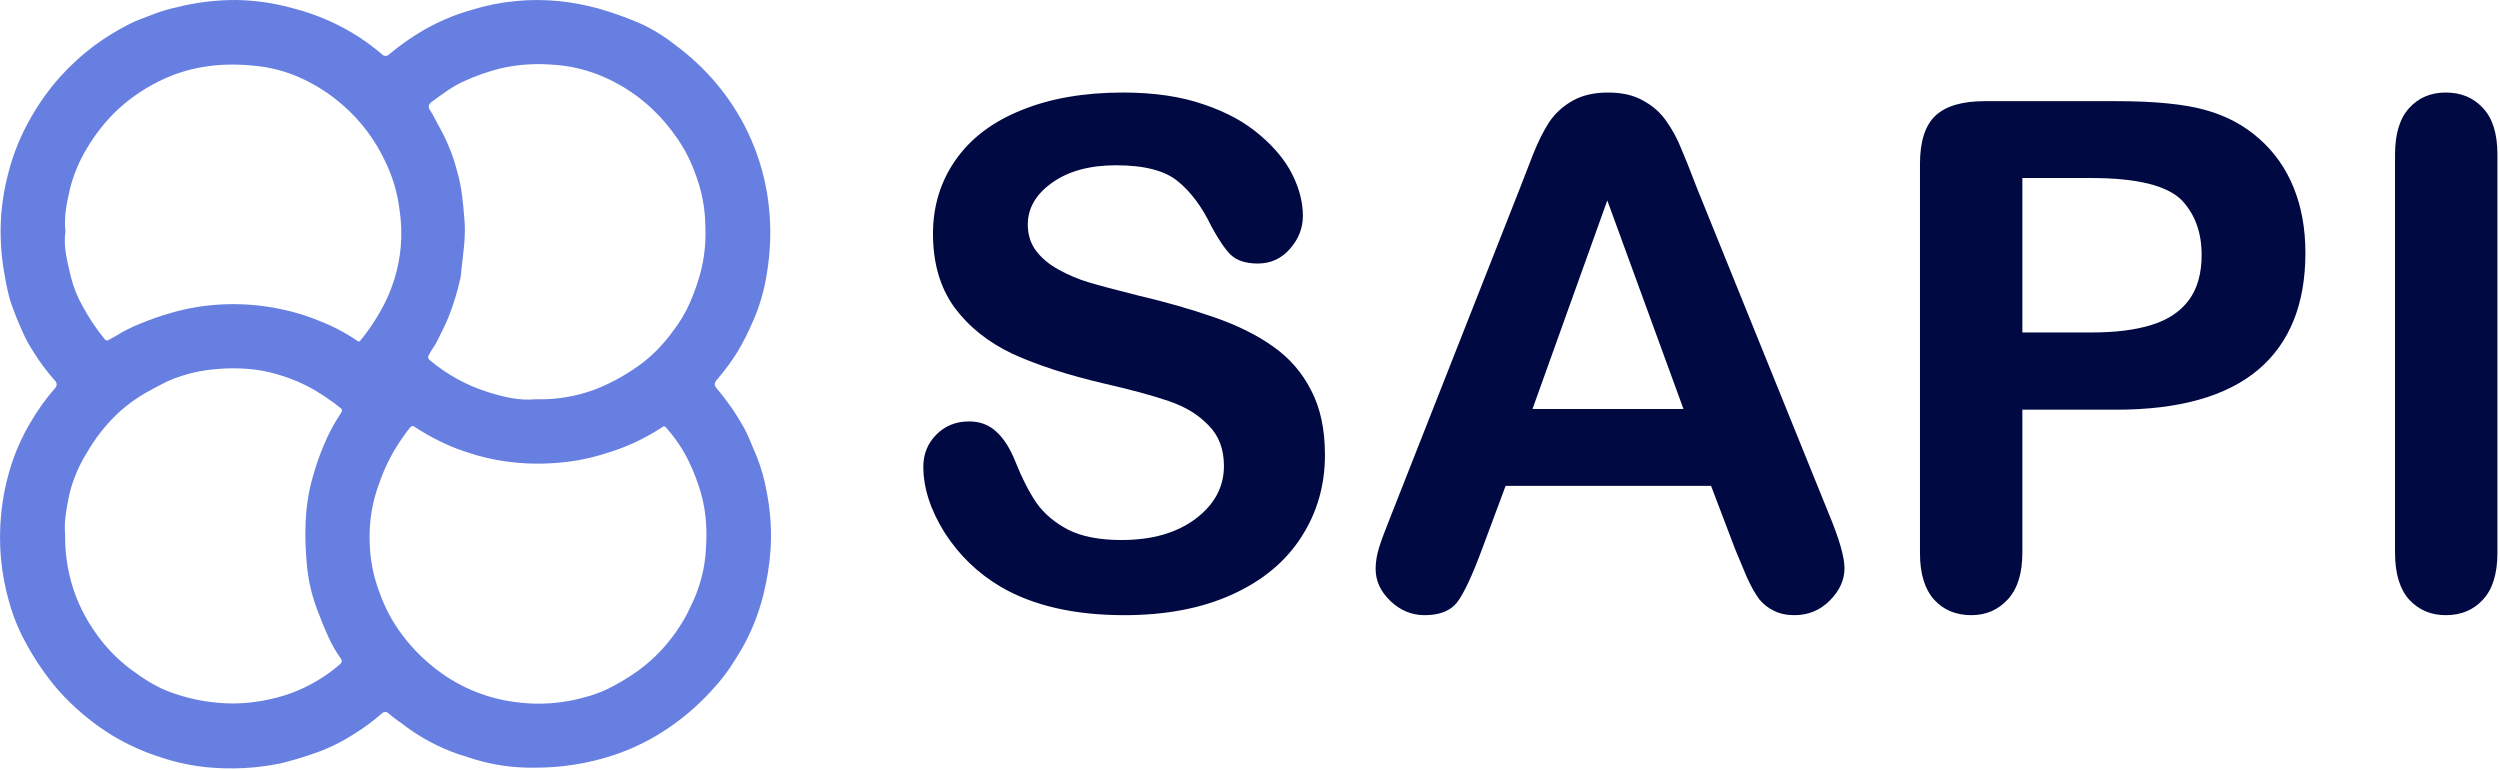
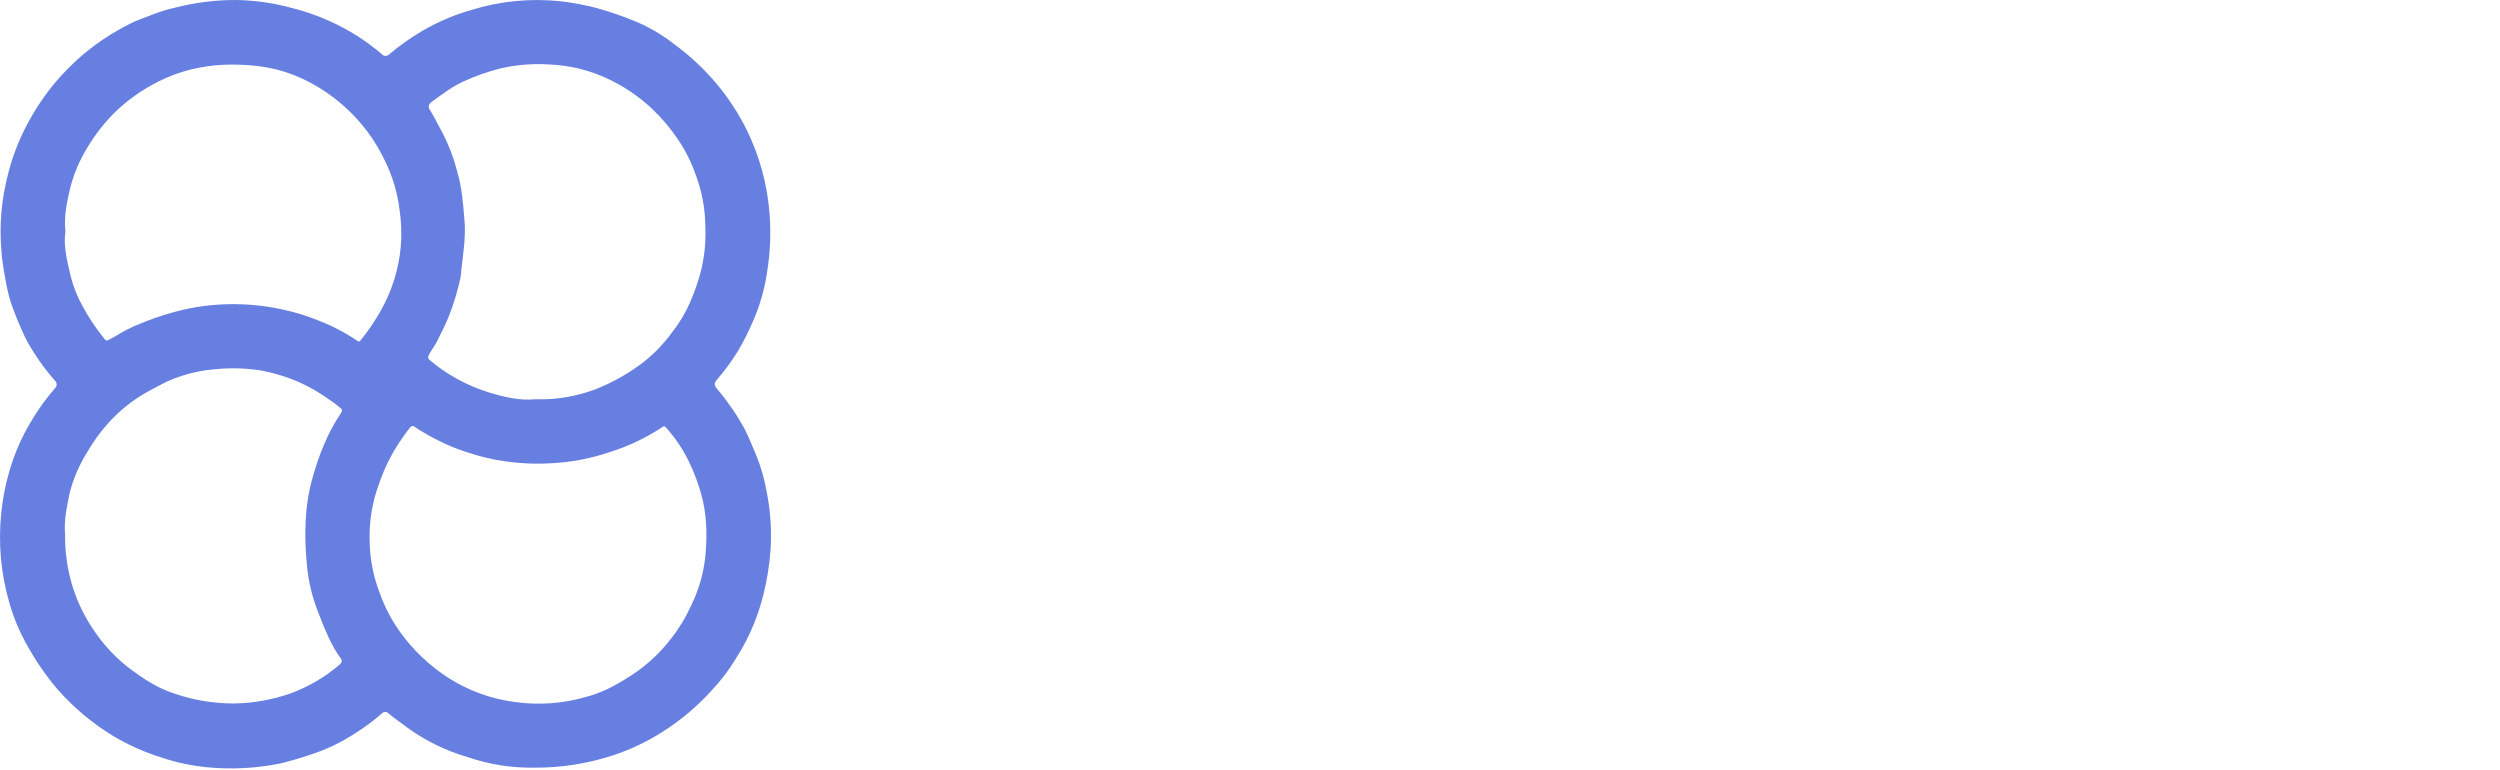
<svg xmlns="http://www.w3.org/2000/svg" width="779" height="240" viewBox="0 0 779 240" fill="none">
  <path d="M166.687 239.202C159.547 239.342 152.439 238.225 145.687 235.902C138.936 233.943 132.575 230.83 126.887 226.702C124.987 225.202 122.887 223.902 121.087 222.302C120.792 222.002 120.384 221.842 119.964 221.861C119.545 221.88 119.153 222.077 118.887 222.402C116.264 224.698 113.454 226.772 110.487 228.602C106.263 231.364 101.689 233.55 96.887 235.102C93.687 236.202 90.587 237.102 87.287 237.902C79.886 239.402 72.305 239.806 64.787 239.102C59.921 238.652 55.123 237.645 50.487 236.102C45.021 234.412 39.783 232.061 34.887 229.102C28.637 225.24 22.981 220.49 18.097 215.002C14.303 210.561 10.985 205.734 8.197 200.602C5.989 196.648 4.245 192.454 2.997 188.102C0.284 178.93 -0.599 169.314 0.397 159.802C0.833 155.434 1.67 151.116 2.897 146.902C4.415 141.614 6.6 136.54 9.397 131.802C11.641 127.926 14.253 124.276 17.197 120.902C17.772 120.335 17.816 119.421 17.297 118.802C14.812 116.033 12.57 113.055 10.597 109.902C9.203 107.813 7.998 105.604 6.997 103.302C5.567 100.169 4.299 96.965 3.197 93.702C2.477 91.171 1.909 88.6 1.497 86.002C0.284 79.611 -0.086 73.089 0.397 66.602C0.765 62.174 1.535 57.79 2.697 53.502C4.239 47.62 6.56 41.97 9.597 36.702C12.124 32.239 15.107 28.05 18.497 24.202C21.787 20.512 25.438 17.162 29.397 14.202C32.902 11.632 36.615 9.357 40.497 7.402C42.597 6.302 44.897 5.602 47.097 4.702C49.627 3.692 52.236 2.89 54.897 2.302C61.041 0.744 67.358 -0.029 73.697 0.001C79.683 0.116 85.63 0.99 91.397 2.602C98.628 4.46 105.515 7.465 111.797 11.502C114.269 13.123 116.64 14.892 118.897 16.802C119.178 17.171 119.609 17.396 120.073 17.416C120.537 17.435 120.986 17.247 121.297 16.902C124.583 14.145 128.095 11.669 131.797 9.502C136.547 6.754 141.619 4.604 146.897 3.102C155.882 0.316 165.343 -0.603 174.697 0.402C178.613 0.844 182.49 1.58 186.297 2.602C190.549 3.813 194.723 5.283 198.797 7.002C202.797 8.748 206.558 11 209.987 13.702C214.91 17.276 219.377 21.44 223.287 26.102C226.978 30.514 230.133 35.347 232.687 40.502C236.682 48.639 239.091 57.463 239.787 66.502C240.274 72.678 240.005 78.891 238.987 85.002C238.213 90.244 236.732 95.357 234.587 100.202C233.221 103.399 231.651 106.506 229.887 109.502C227.982 112.563 225.842 115.472 223.487 118.202C222.487 119.302 222.487 120.102 223.387 121.102C226.624 124.907 229.471 129.028 231.887 133.402C233.387 136.202 234.487 139.302 235.787 142.202C237.248 145.914 238.32 149.768 238.987 153.702C240.108 159.53 240.481 165.479 240.097 171.402C239.762 176.057 239.026 180.674 237.897 185.202C237.142 188.266 236.172 191.273 234.997 194.202C233.459 198.045 231.55 201.729 229.297 205.202C227.137 208.803 224.589 212.157 221.697 215.202C217.147 220.221 211.932 224.595 206.197 228.202C201.502 231.166 196.465 233.55 191.197 235.302C183.29 237.915 175.013 239.232 166.687 239.202ZM20.287 166.402C20.201 171.922 20.977 177.421 22.587 182.702C24.163 187.772 26.525 192.563 29.587 196.902C32.656 201.387 36.44 205.339 40.787 208.602C44.987 211.702 49.287 214.502 54.287 216.102C60.207 218.141 66.424 219.189 72.687 219.202C78.823 219.147 84.907 218.065 90.687 216.002C96.168 213.979 101.247 211 105.687 207.202C106.687 206.402 106.687 205.802 105.987 204.902C104.595 202.917 103.39 200.808 102.387 198.602C101.087 195.802 99.987 193.002 98.887 190.102C97.246 185.792 96.17 181.288 95.687 176.702C94.787 167.402 94.787 158.002 97.387 148.902C98.347 145.357 99.549 141.882 100.987 138.502C102.399 135.107 104.141 131.858 106.187 128.802C106.487 128.302 106.887 127.802 106.187 127.202C104.853 126.081 103.451 125.045 101.987 124.102C99.105 122.06 96.022 120.318 92.787 118.902C89.218 117.378 85.497 116.238 81.687 115.502C77.027 114.735 72.289 114.567 67.587 115.002C63.88 115.247 60.219 115.952 56.687 117.102C55.082 117.597 53.512 118.199 51.987 118.902C49.787 120.002 47.587 121.202 45.387 122.402C40.966 124.951 36.982 128.192 33.587 132.002C31.076 134.833 28.864 137.916 26.987 141.202C24.59 145.072 22.802 149.288 21.687 153.702C20.787 158.002 19.887 162.502 20.287 166.402ZM115.187 168.902C115.295 174.308 116.344 179.655 118.287 184.702C119.849 189.125 122.038 193.301 124.787 197.102C128.836 202.685 133.888 207.467 139.687 211.202C145.863 215.157 152.829 217.716 160.097 218.702C167.69 219.82 175.435 219.274 182.797 217.102C185.103 216.479 187.346 215.642 189.497 214.602C192.595 213.066 195.57 211.294 198.397 209.302C202.458 206.422 206.064 202.95 209.097 199.002C211.614 195.806 213.73 192.313 215.397 188.602C217.75 183.799 219.239 178.62 219.797 173.302C220.397 166.702 220.297 160.102 218.397 153.602C217.434 150.272 216.196 147.027 214.697 143.902C212.859 140.095 210.503 136.562 207.697 133.402C207.097 132.702 206.897 132.702 206.197 133.202C201.063 136.578 195.473 139.205 189.597 141.002C184.514 142.708 179.241 143.783 173.897 144.202C168.532 144.67 163.132 144.535 157.797 143.802C153.612 143.239 149.492 142.267 145.497 140.902C142.751 140.044 140.077 138.974 137.497 137.702C134.623 136.331 131.85 134.761 129.197 133.002C128.597 132.502 128.097 132.802 127.697 133.302C126.997 134.202 126.297 135.102 125.697 136.002C122.495 140.438 119.967 145.325 118.197 150.502C115.979 156.374 114.955 162.629 115.187 168.902ZM166.887 124.402C173.156 124.603 179.406 123.584 185.287 121.402C190.811 119.257 195.998 116.327 200.687 112.702C204.109 109.964 207.138 106.767 209.687 103.202C211.815 100.466 213.595 97.476 214.987 94.302C216.261 91.38 217.33 88.372 218.187 85.302C219.463 80.546 220.003 75.622 219.787 70.702C219.755 65.06 218.705 59.47 216.687 54.202C215.353 50.418 213.538 46.822 211.287 43.502C208.952 40.011 206.235 36.791 203.187 33.902C199.031 29.998 194.274 26.79 189.097 24.402C183.533 21.828 177.521 20.367 171.397 20.102C166.232 19.75 161.044 20.154 155.997 21.302C152.084 22.29 148.269 23.628 144.597 25.302C140.797 27.002 137.597 29.502 134.297 31.902C133.924 32.17 133.68 32.581 133.623 33.036C133.566 33.492 133.702 33.95 133.997 34.302C135.197 36.202 136.097 38.202 137.197 40.102C139.527 44.359 141.308 48.896 142.497 53.602C143.897 58.302 144.297 63.302 144.697 68.202C145.197 73.402 144.397 78.602 143.797 83.702C143.746 84.64 143.646 85.574 143.497 86.502C142.6 90.663 141.362 94.743 139.797 98.702C138.697 101.402 137.397 103.902 136.097 106.502C135.397 107.902 134.297 109.202 133.597 110.702C133.437 110.94 133.379 111.233 133.435 111.514C133.492 111.795 133.658 112.043 133.897 112.202C139.157 116.643 145.239 120.007 151.797 122.102C157.097 123.802 162.187 124.902 166.887 124.402ZM20.387 72.202C19.687 76.902 20.987 81.402 21.987 85.902C22.807 89.261 24.086 92.491 25.787 95.502C27.682 98.995 29.891 102.309 32.387 105.402C32.687 105.802 33.087 106.302 33.687 106.002C34.487 105.602 35.287 105.102 36.087 104.702C38.46 103.199 40.971 101.926 43.587 100.902C46.749 99.576 49.988 98.44 53.287 97.502C58.176 96.087 63.206 95.215 68.287 94.902C74.858 94.497 81.454 95.002 87.887 96.402C91.785 97.218 95.601 98.39 99.287 99.902C103.588 101.553 107.683 103.701 111.487 106.302C111.987 106.602 112.087 106.302 112.387 106.002C114.713 103.154 116.788 100.109 118.587 96.902C122.111 90.734 124.26 83.877 124.887 76.802C125.201 72.966 125.067 69.106 124.487 65.302C123.847 60.051 122.326 54.946 119.987 50.202C116.899 43.596 112.472 37.705 106.987 32.902C103.256 29.603 99.082 26.843 94.587 24.702C90.356 22.678 85.834 21.329 81.187 20.702C70.187 19.302 59.487 20.302 49.387 25.402C44.3 27.923 39.643 31.23 35.587 35.202C32.313 38.506 29.458 42.2 27.087 46.202C24.688 50.143 22.901 54.425 21.787 58.902C20.787 63.202 19.887 67.602 20.387 72.202Z" fill="#677FE0" />
-   <path d="M412.855 141.734C412.855 151.259 410.385 159.817 405.443 167.408C400.574 174.999 393.412 180.943 383.959 185.24C374.506 189.537 363.298 191.686 350.336 191.686C334.796 191.686 321.977 188.749 311.879 182.877C304.717 178.652 298.881 173.03 294.369 166.012C289.929 158.922 287.709 152.047 287.709 145.387C287.709 141.52 289.034 138.225 291.684 135.504C294.405 132.711 297.842 131.314 301.996 131.314C305.362 131.314 308.191 132.389 310.482 134.537C312.846 136.686 314.851 139.872 316.498 144.098C318.503 149.111 320.652 153.3 322.943 156.666C325.307 160.032 328.601 162.825 332.826 165.045C337.051 167.193 342.602 168.268 349.477 168.268C358.93 168.268 366.592 166.083 372.465 161.715C378.409 157.275 381.381 151.76 381.381 145.172C381.381 139.944 379.77 135.719 376.547 132.496C373.396 129.202 369.278 126.695 364.193 124.977C359.18 123.258 352.449 121.432 343.998 119.498C332.683 116.848 323.194 113.769 315.531 110.26C307.94 106.679 301.889 101.845 297.377 95.758C292.937 89.599 290.717 81.972 290.717 72.877C290.717 64.212 293.08 56.513 297.807 49.781C302.533 43.05 309.372 37.893 318.324 34.312C327.276 30.66 337.803 28.834 349.906 28.834C359.574 28.834 367.917 30.051 374.936 32.486C382.025 34.85 387.898 38.036 392.553 42.047C397.208 45.986 400.609 50.139 402.758 54.508C404.906 58.876 405.98 63.137 405.98 67.291C405.98 71.087 404.62 74.524 401.898 77.603C399.249 80.611 395.919 82.115 391.908 82.115C388.256 82.115 385.463 81.22 383.529 79.43C381.667 77.568 379.626 74.56 377.406 70.406C374.542 64.462 371.104 59.843 367.094 56.549C363.083 53.183 356.638 51.5 347.758 51.5C339.522 51.5 332.862 53.326 327.777 56.978C322.764 60.559 320.258 64.892 320.258 69.977C320.258 73.128 321.117 75.849 322.836 78.141C324.555 80.432 326.918 82.402 329.926 84.049C332.934 85.696 335.977 86.985 339.057 87.916C342.136 88.847 347.221 90.208 354.311 91.998C363.191 94.075 371.212 96.367 378.373 98.873C385.606 101.38 391.729 104.423 396.742 108.004C401.827 111.585 405.766 116.132 408.559 121.646C411.423 127.089 412.855 133.785 412.855 141.734ZM540.688 171.168L533.168 151.402H469.145L461.625 171.598C458.689 179.475 456.182 184.811 454.105 187.604C452.029 190.325 448.627 191.686 443.9 191.686C439.89 191.686 436.345 190.217 433.266 187.281C430.186 184.345 428.646 181.015 428.646 177.291C428.646 175.143 429.005 172.923 429.721 170.631C430.437 168.339 431.618 165.152 433.266 161.07L473.549 58.805C474.695 55.868 476.055 52.359 477.631 48.277C479.278 44.124 480.997 40.686 482.787 37.965C484.649 35.243 487.048 33.059 489.984 31.412C492.992 29.693 496.68 28.834 501.049 28.834C505.489 28.834 509.177 29.693 512.113 31.412C515.121 33.059 517.52 35.208 519.311 37.857C521.173 40.507 522.712 43.372 523.93 46.451C525.219 49.459 526.83 53.505 528.764 58.59L569.906 160.211C573.129 167.945 574.74 173.567 574.74 177.076C574.74 180.729 573.201 184.094 570.121 187.174C567.113 190.182 563.461 191.686 559.164 191.686C556.658 191.686 554.509 191.22 552.719 190.289C550.928 189.43 549.424 188.248 548.207 186.744C546.99 185.169 545.665 182.805 544.232 179.654C542.872 176.432 541.69 173.603 540.688 171.168ZM477.523 127.447H524.574L500.834 62.457L477.523 127.447ZM659.389 127.662H630.17V172.242C630.17 178.616 628.666 183.45 625.658 186.744C622.65 190.038 618.855 191.686 614.271 191.686C609.473 191.686 605.606 190.074 602.67 186.852C599.734 183.557 598.266 178.759 598.266 172.457V51.07C598.266 44.052 599.877 39.039 603.1 36.031C606.322 33.023 611.443 31.52 618.461 31.52H659.389C671.492 31.52 680.801 32.45 687.318 34.312C693.764 36.103 699.314 39.075 703.969 43.228C708.695 47.382 712.276 52.467 714.711 58.482C717.146 64.498 718.363 71.266 718.363 78.785C718.363 94.827 713.422 107.001 703.539 115.309C693.656 123.544 678.939 127.662 659.389 127.662ZM651.654 55.475H630.17V103.6H651.654C659.174 103.6 665.44 102.812 670.453 101.236C675.538 99.661 679.405 97.083 682.055 93.502C684.704 89.921 686.029 85.231 686.029 79.43C686.029 72.483 683.988 66.826 679.906 62.457C675.323 57.802 665.906 55.475 651.654 55.475ZM746.293 172.242V48.17C746.293 41.725 747.761 36.891 750.697 33.668C753.633 30.445 757.429 28.834 762.084 28.834C766.882 28.834 770.749 30.445 773.686 33.668C776.693 36.819 778.197 41.653 778.197 48.17V172.242C778.197 178.759 776.693 183.629 773.686 186.852C770.749 190.074 766.882 191.686 762.084 191.686C757.501 191.686 753.705 190.074 750.697 186.852C747.761 183.557 746.293 178.688 746.293 172.242Z" fill="#000942" />
</svg>